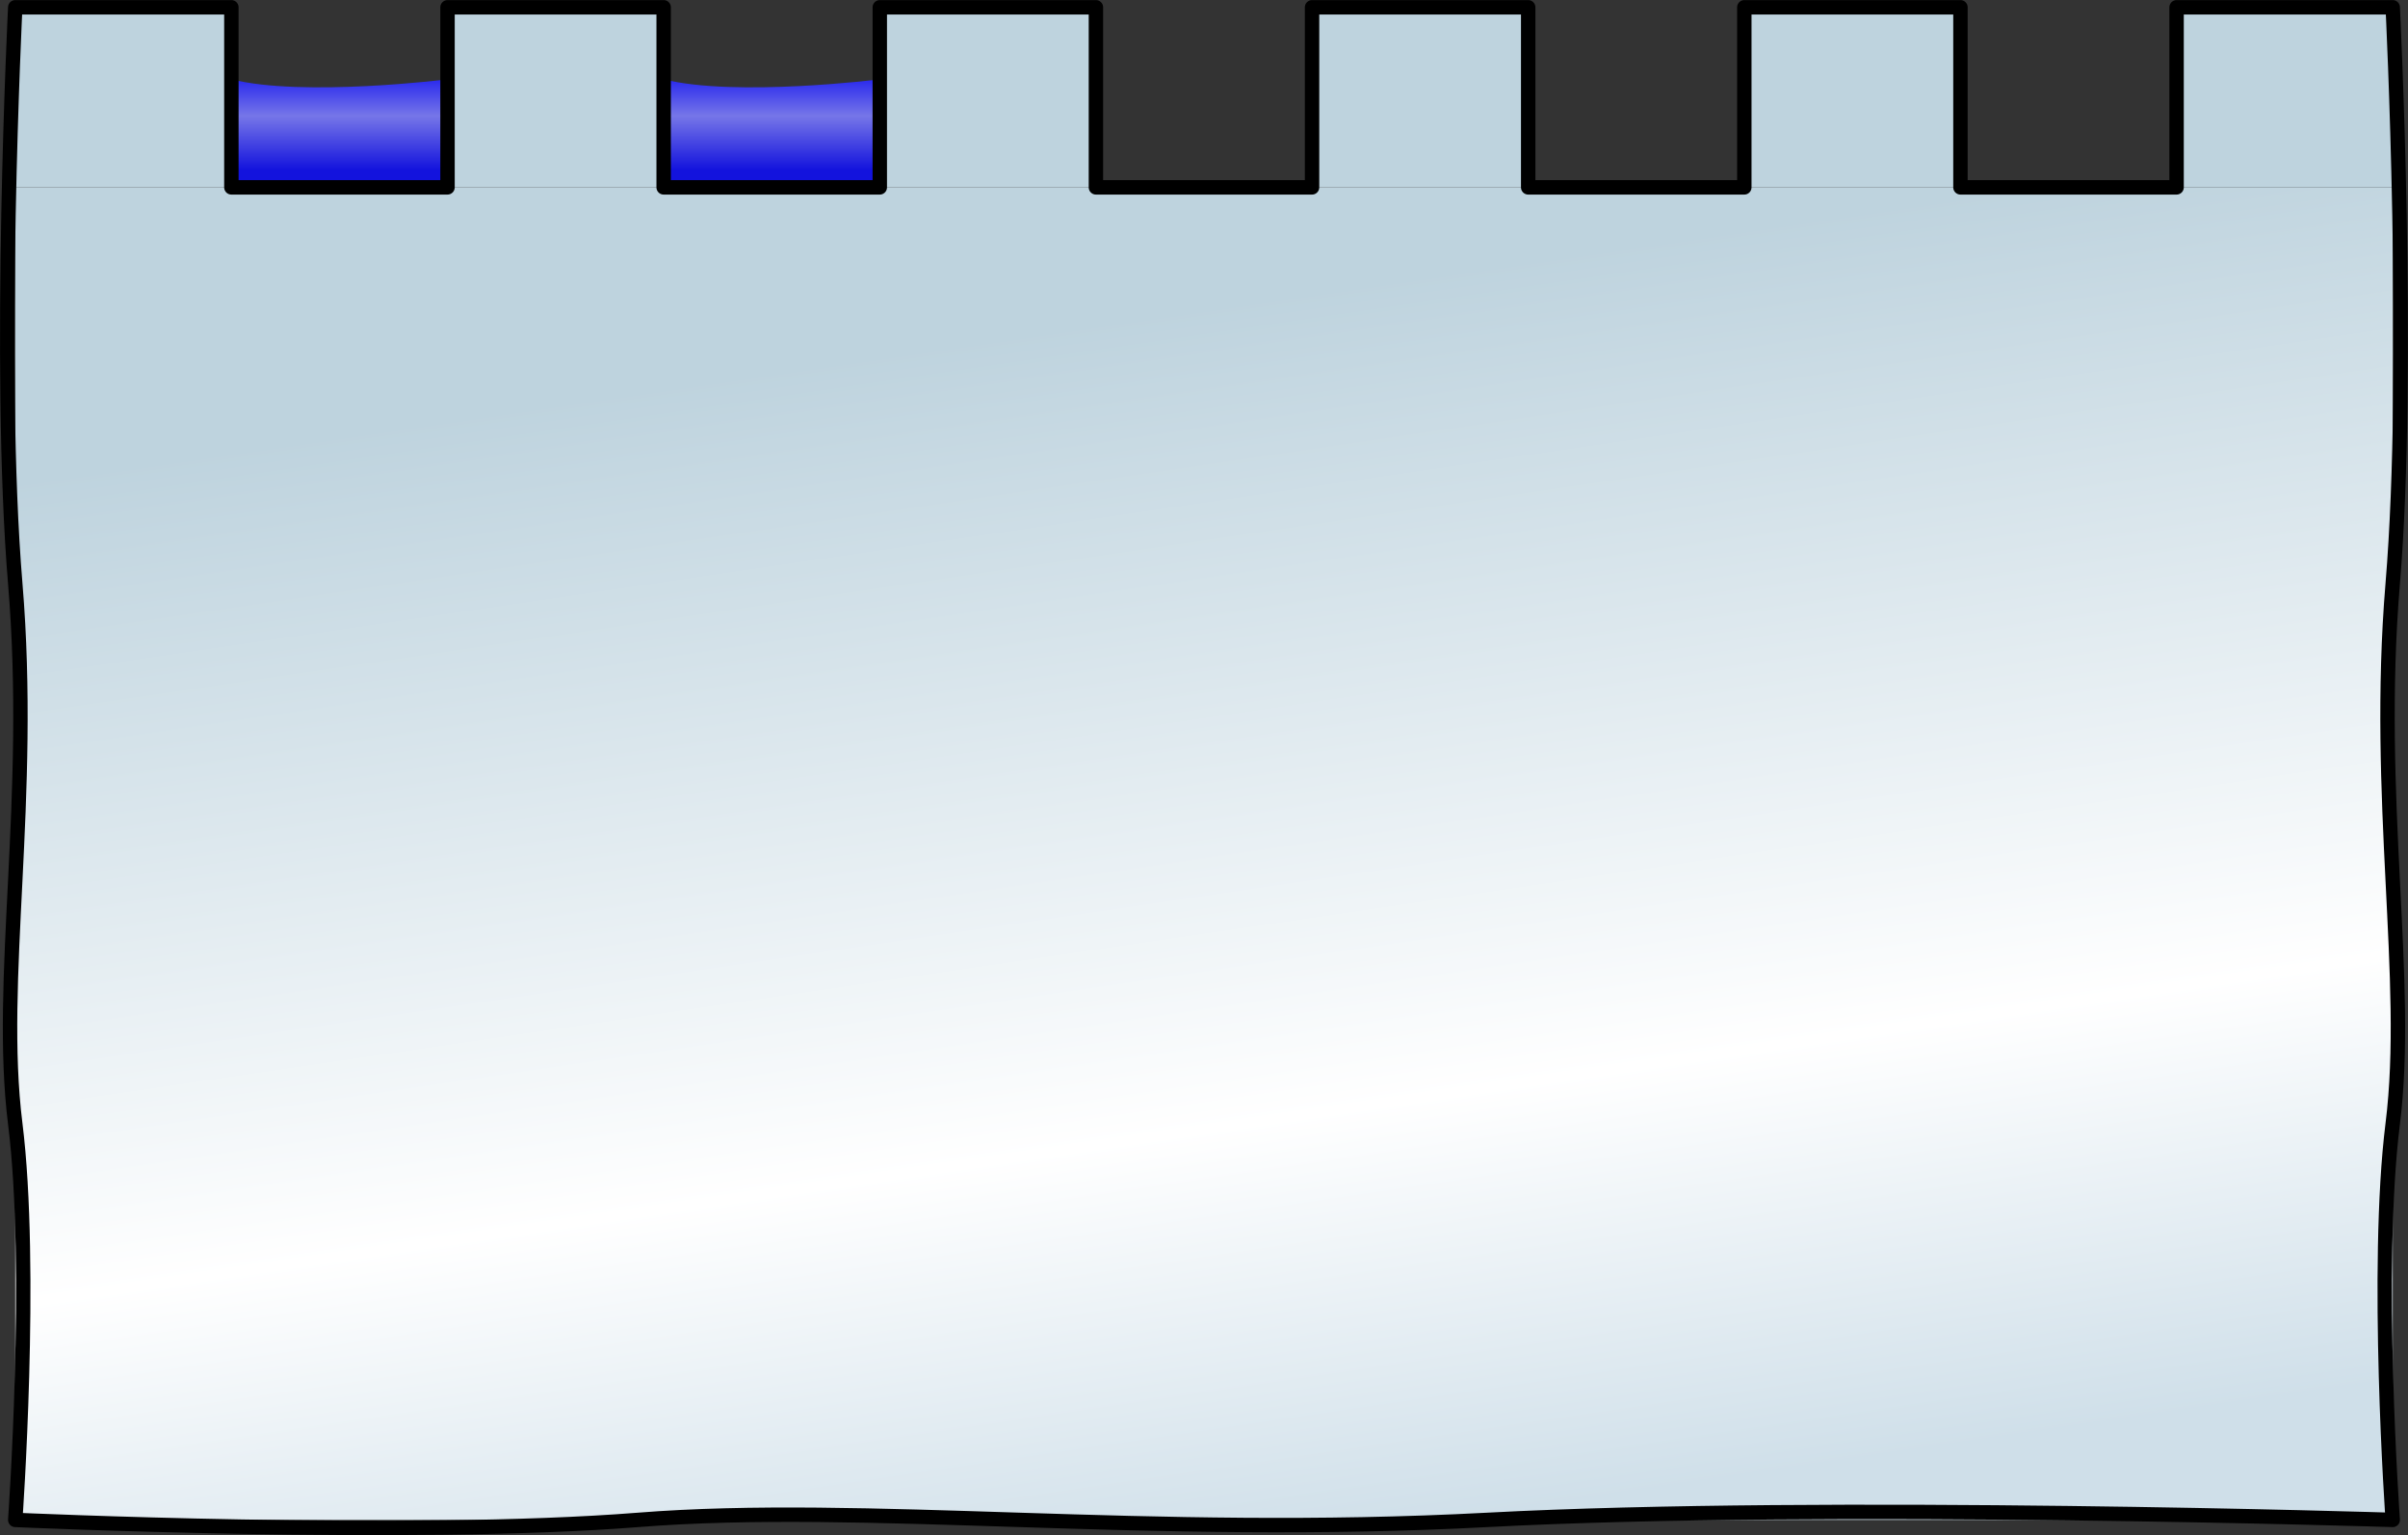
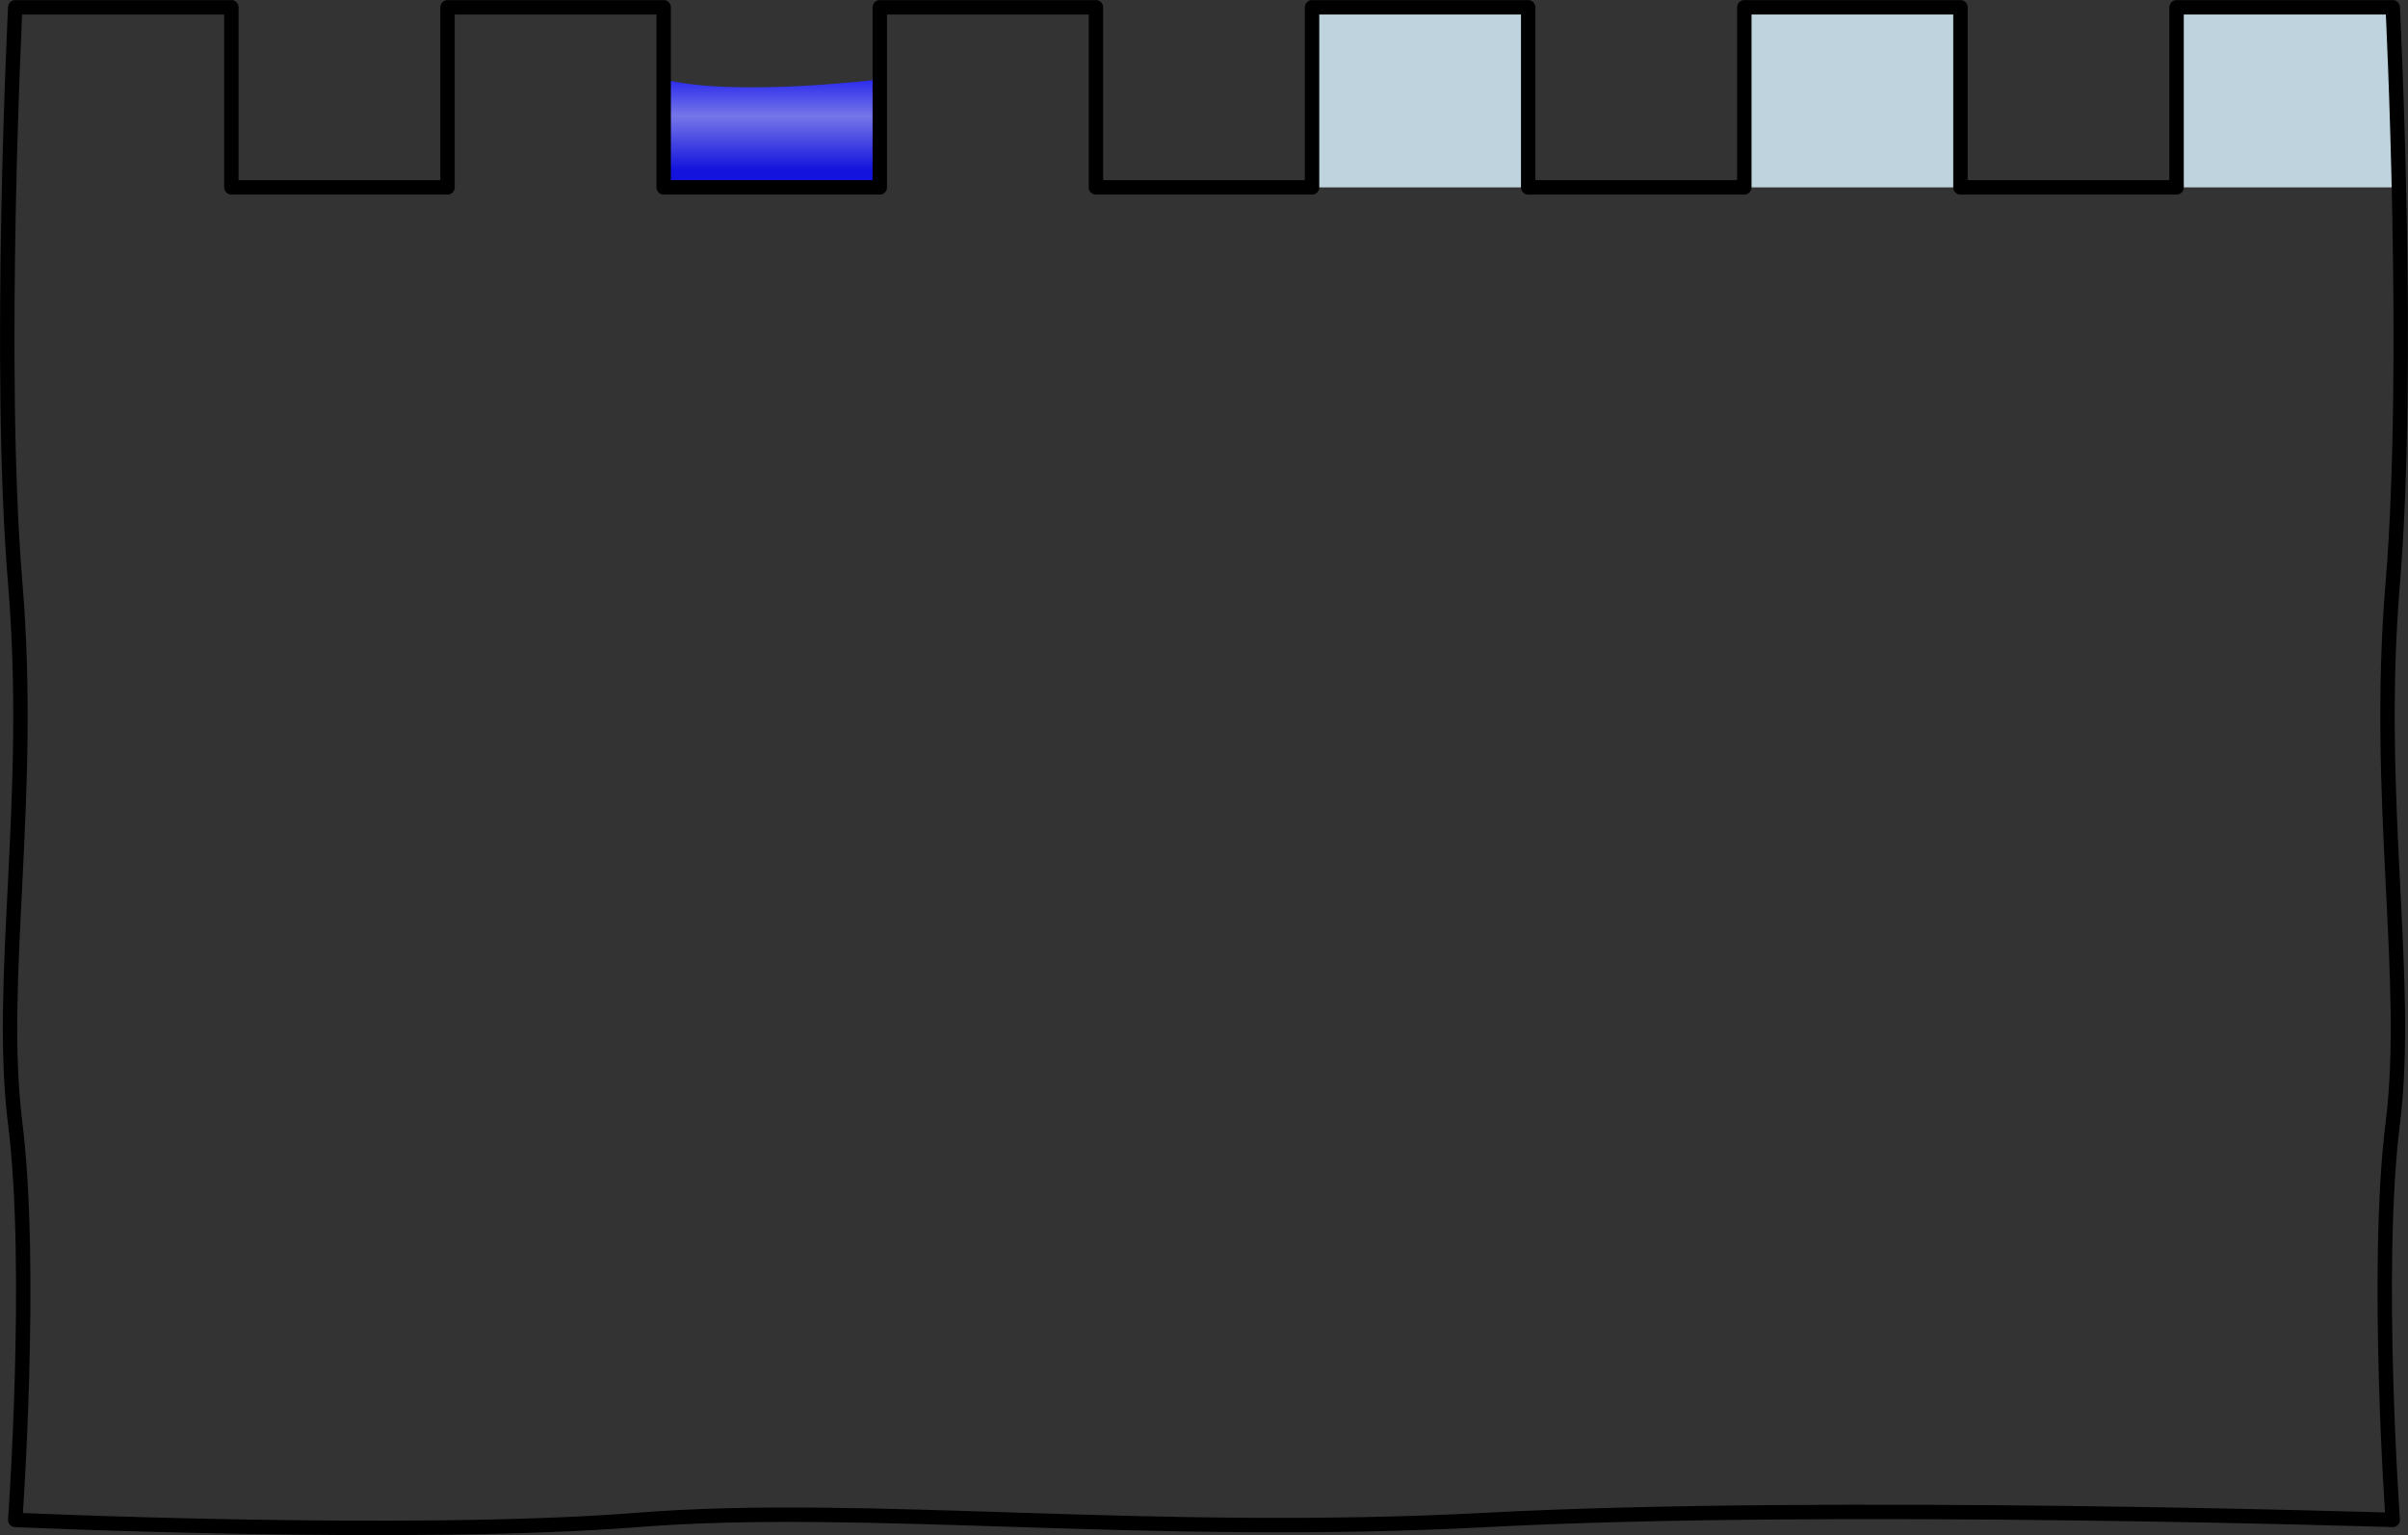
<svg xmlns="http://www.w3.org/2000/svg" xmlns:ns1="http://www.inkscape.org/namespaces/inkscape" xmlns:ns2="http://sodipodi.sourceforge.net/DTD/sodipodi-0.dtd" xmlns:xlink="http://www.w3.org/1999/xlink" width="668.474" height="426.25" id="svg6254" version="1.1" ns1:version="0.48.3.1 r9886" ns2:docname="joede-PAA-Gel-partly-filled.svg">
  <rect width="100%" height="100%" fill="#333333" stroke="none" />
  <title id="title3009">PAA gel plate filled BLUE</title>
  <defs id="defs6256">
    <linearGradient ns1:collect="always" xlink:href="#linearGradient4857" id="linearGradient5972" x1="1260" y1="642.362" x2="1310" y2="982.362" gradientUnits="userSpaceOnUse" />
    <linearGradient x1="183" y1="8179" x2="1050" gradientUnits="userSpaceOnUse" y2="8179" id="linearGradient4857">
      <stop offset="0" style="stop-color:#BED3DE" id="stop4859" />
      <stop offset=".659" style="stop-color:#FFFFFF" id="stop4861" />
      <stop offset="1" style="stop-color:#CFDFE9" id="stop4863" />
    </linearGradient>
    <linearGradient y2="480.696" x2="1039.167" y1="422.362" x1="1039.167" gradientTransform="matrix(0.857,0,0,0.429,-764.286,-91.19)" gradientUnits="userSpaceOnUse" id="linearGradient6195" xlink:href="#linearGradient6133-2-1" ns1:collect="always" />
    <linearGradient id="linearGradient6133-2-1" y2="8179" gradientUnits="userSpaceOnUse" x2="1050" y1="8179" x1="183">
      <stop id="stop6135-0-8" style="stop-color:#2b2bed;stop-opacity:1;" offset="0" />
      <stop id="stop6137-7-0" style="stop-color:#7676e8;stop-opacity:1;" offset="0.4" />
      <stop id="stop6139-0-9" style="stop-color:#1313dd;stop-opacity:1;" offset="1" />
    </linearGradient>
    <linearGradient y2="480.696" x2="1039.167" y1="422.362" x1="1039.167" gradientTransform="matrix(0.857,0,0,0.429,224.286,401.35)" gradientUnits="userSpaceOnUse" id="linearGradient6157" xlink:href="#linearGradient6133-2" ns1:collect="always" />
    <linearGradient id="linearGradient6133-2" y2="8179" gradientUnits="userSpaceOnUse" x2="1050" y1="8179" x1="183">
      <stop id="stop6135-0" style="stop-color:#2b2bed;stop-opacity:1;" offset="0" />
      <stop id="stop6137-7" style="stop-color:#7676e8;stop-opacity:1;" offset="0.4" />
      <stop id="stop6139-0" style="stop-color:#1313dd;stop-opacity:1;" offset="1" />
    </linearGradient>
    <linearGradient y2="480.696" x2="1039.167" y1="422.362" x1="1039.167" gradientTransform="matrix(0.857,0,0,0.429,-644.286,-91.19)" gradientUnits="userSpaceOnUse" id="linearGradient6252" xlink:href="#linearGradient6133-2" ns1:collect="always" />
  </defs>
  <ns2:namedview id="base" pagecolor="#ffffff" bordercolor="#666666" borderopacity="1.0" ns1:pageopacity="0.0" ns1:pageshadow="2" ns1:zoom="0.35" ns1:cx="318.5187" ns1:cy="-38.31759" ns1:document-units="px" ns1:current-layer="layer1" showgrid="false" fit-margin-top="0" fit-margin-left="0" fit-margin-right="0" fit-margin-bottom="0" ns1:window-width="1021" ns1:window-height="655" ns1:window-x="328" ns1:window-y="263" ns1:window-maximized="0" />
  <g ns1:label="Ebene 1" ns1:groupmode="layer" id="layer1" transform="translate(-37.196,-67.795)">
    <path style="fill:url(#linearGradient6252);fill-opacity:1;stroke:none" d="m 221.429,89.823 c 20,5 60,0 60,0 l 0,30 -60,0 c 0,0 0,-15 0,-30 z" id="rect6123-3" ns1:connector-curvature="0" ns2:nodetypes="ccccc" />
-     <path style="fill:url(#linearGradient6195);fill-opacity:1;stroke:none" d="m 101.429,89.823 c 20,5 60,0 60,0 l 0,30 -60,0 c 0,0 0,-15 0,-30 z" id="rect6123-3-8" ns1:connector-curvature="0" ns2:nodetypes="ccccc" />
    <g transform="translate(-868.571,-492.54)" id="g6029">
-       <rect y="612.362" x="910" height="370" width="660" id="rect5964" style="fill:url(#linearGradient5972);fill-opacity:1;stroke:none" />
-       <rect y="562.362" x="910" height="50" width="60" id="rect5974-9" style="fill:#bed3de;fill-opacity:1;stroke:none" />
-       <rect y="562.362" x="1030" height="50" width="60" id="rect5974-1" style="fill:#bed3de;fill-opacity:1;stroke:none" />
-       <rect y="562.362" x="1150" height="50" width="60" id="rect5974-7" style="fill:#bed3de;fill-opacity:1;stroke:none" />
      <rect y="562.362" x="1270" height="50" width="60" id="rect5974-78" style="fill:#bed3de;fill-opacity:1;stroke:none" />
      <rect y="562.362" x="1390" height="50" width="60" id="rect5974-0" style="fill:#bed3de;fill-opacity:1;stroke:none" />
      <rect y="562.362" x="1510" height="50" width="60" id="rect5974-8" style="fill:#bed3de;fill-opacity:1;stroke:none" />
      <path d="m 1570,982.362 c 0,0 -157.143,-5 -251.429,0 -94.286,5 -172.857,-5 -235.714,0 -62.857,5 -172.857,0 -172.857,0 m 660,-420 c 0,0 5,100 0,160 -5,60 5,110 0,150 -5,40 0,110 0,110 M 910,562.362 c 0,0 -5,100 0,160 5,60 -5,110 0,150 5,40 0,110 0,110 m 120,-370 0,-50 60,0 0,50 60,0 0,-50 60,0 0,50 60,0 0,-50 60,0 0,50 60,0 0,-50 60,0 0,50 60,0 0,-50 60,0 m -660,0 60,0 0,50 60,0" style="fill:none;stroke:#000000;stroke-width:4;stroke-linecap:round;stroke-linejoin:round;stroke-miterlimit:4;stroke-opacity:1;stroke-dasharray:none" id="path5901-6" ns1:connector-curvature="0" />
    </g>
  </g>
</svg>